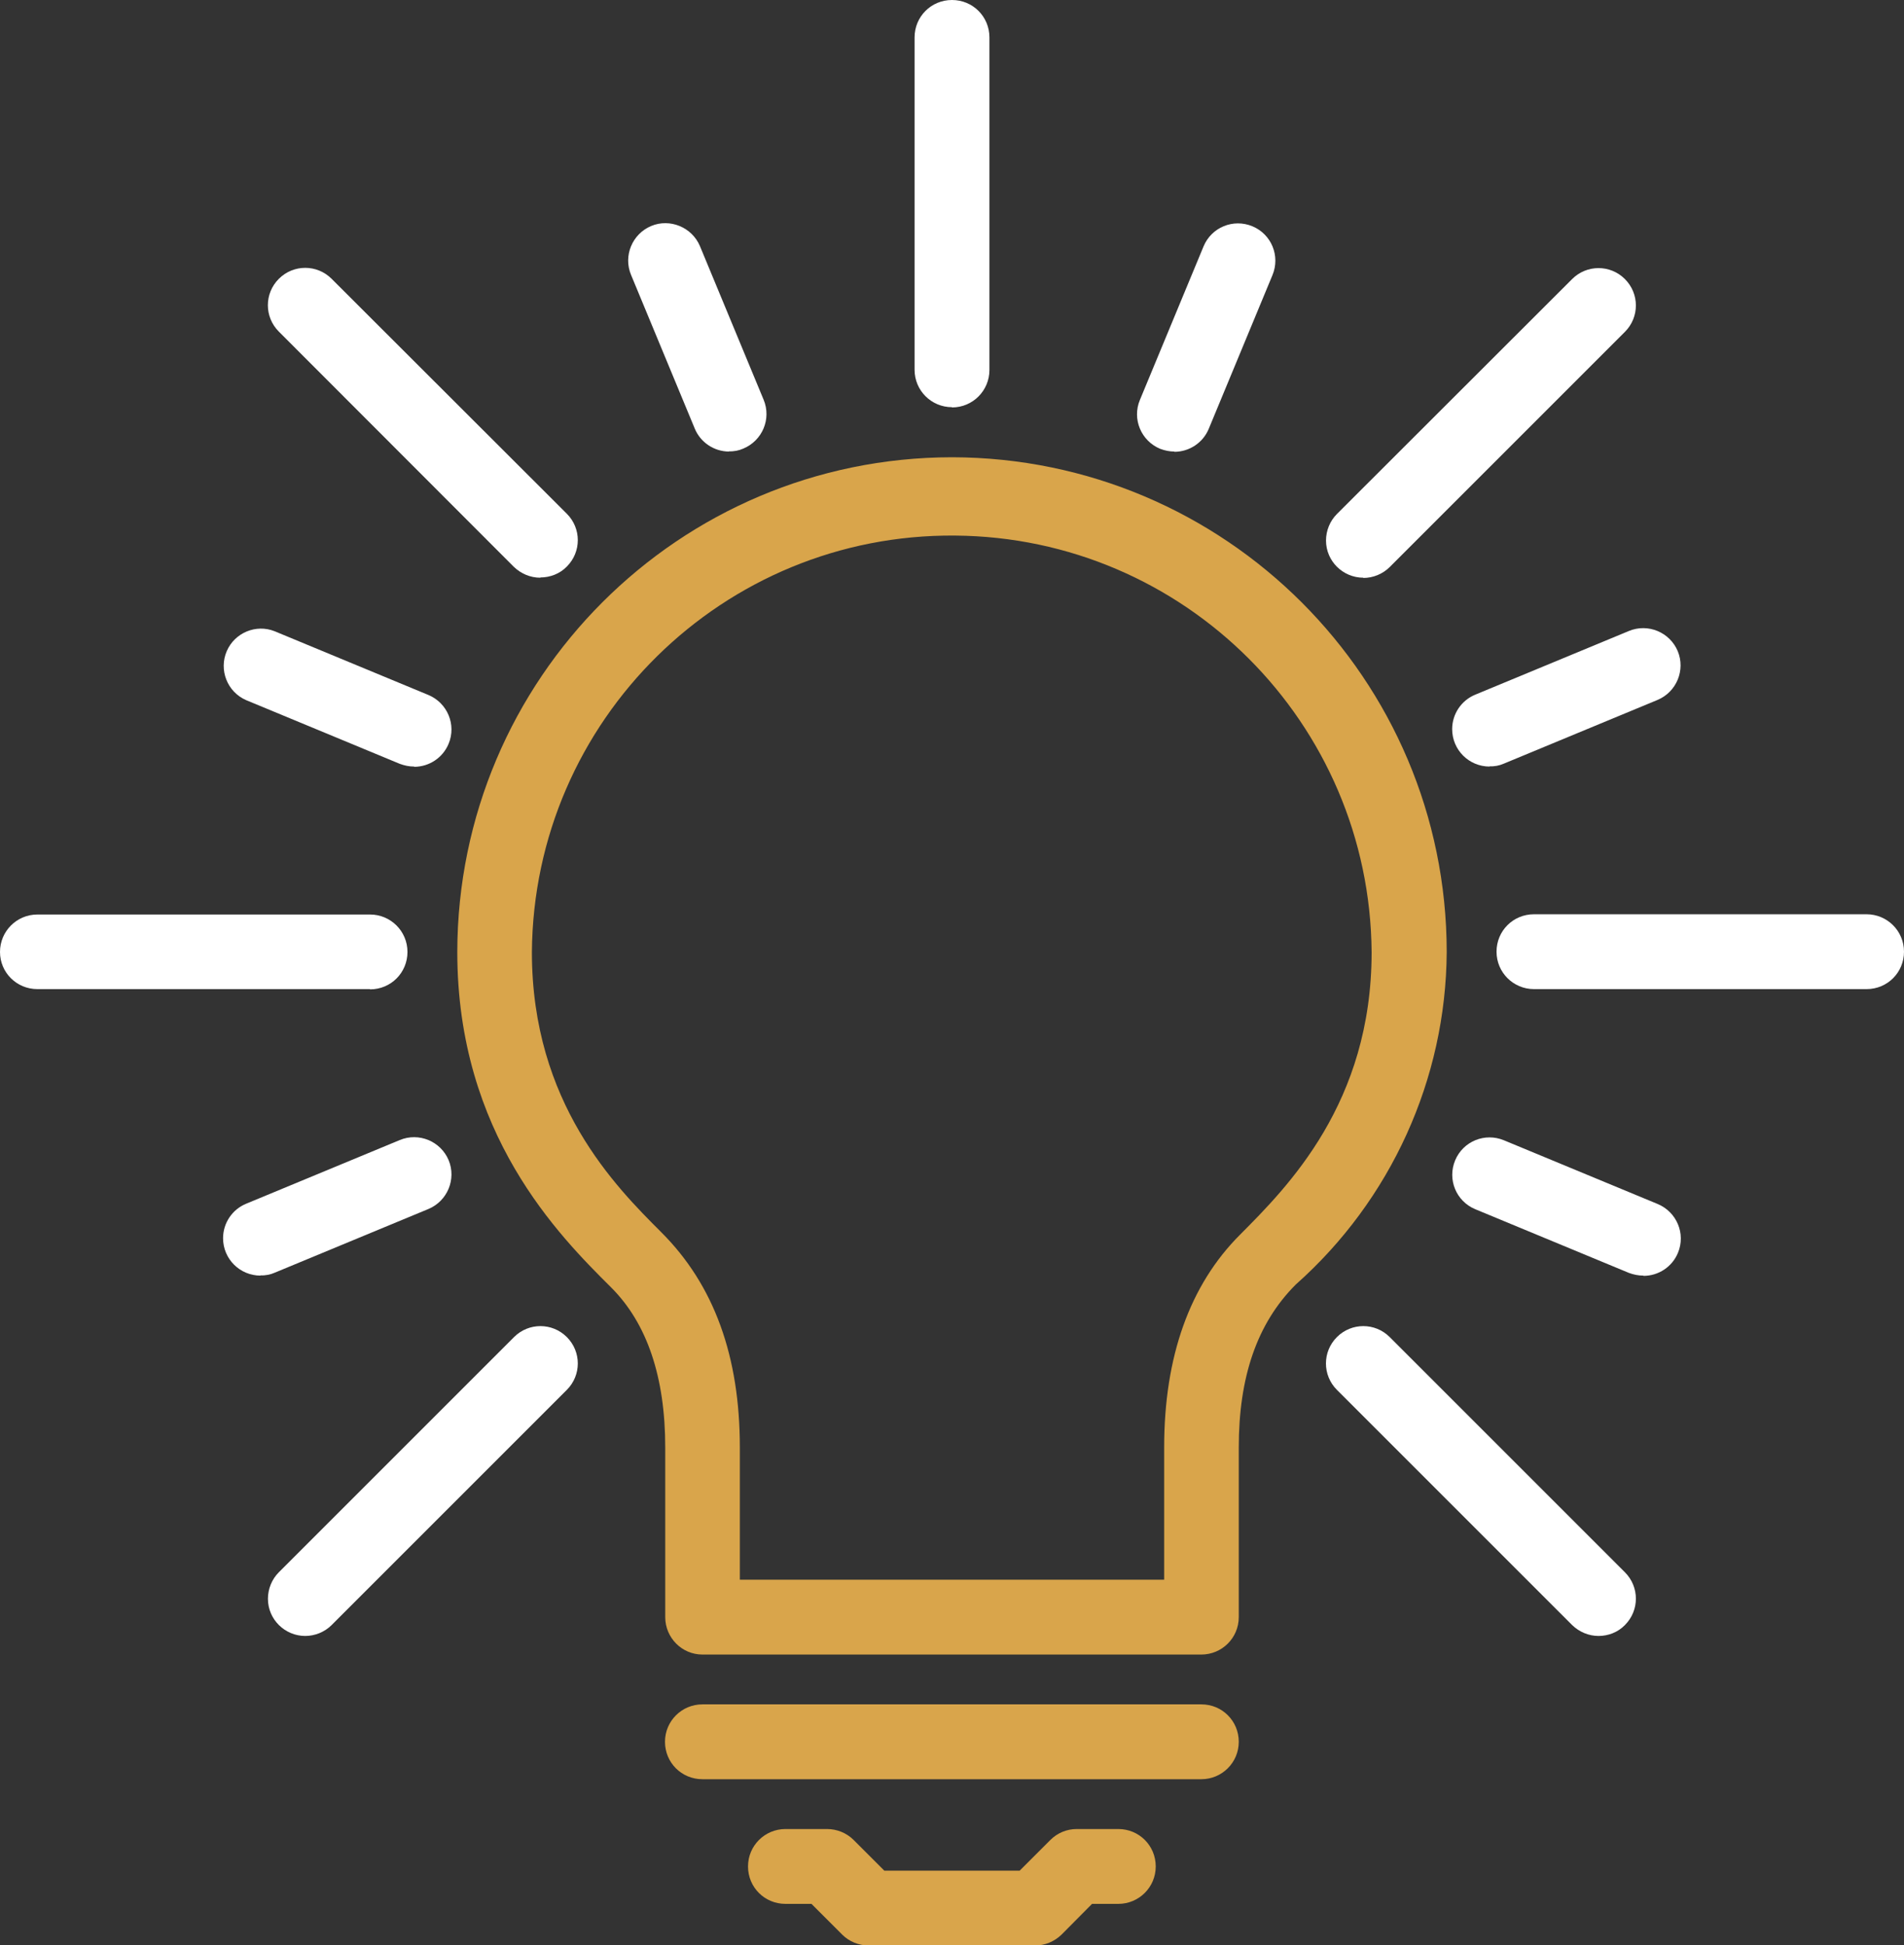
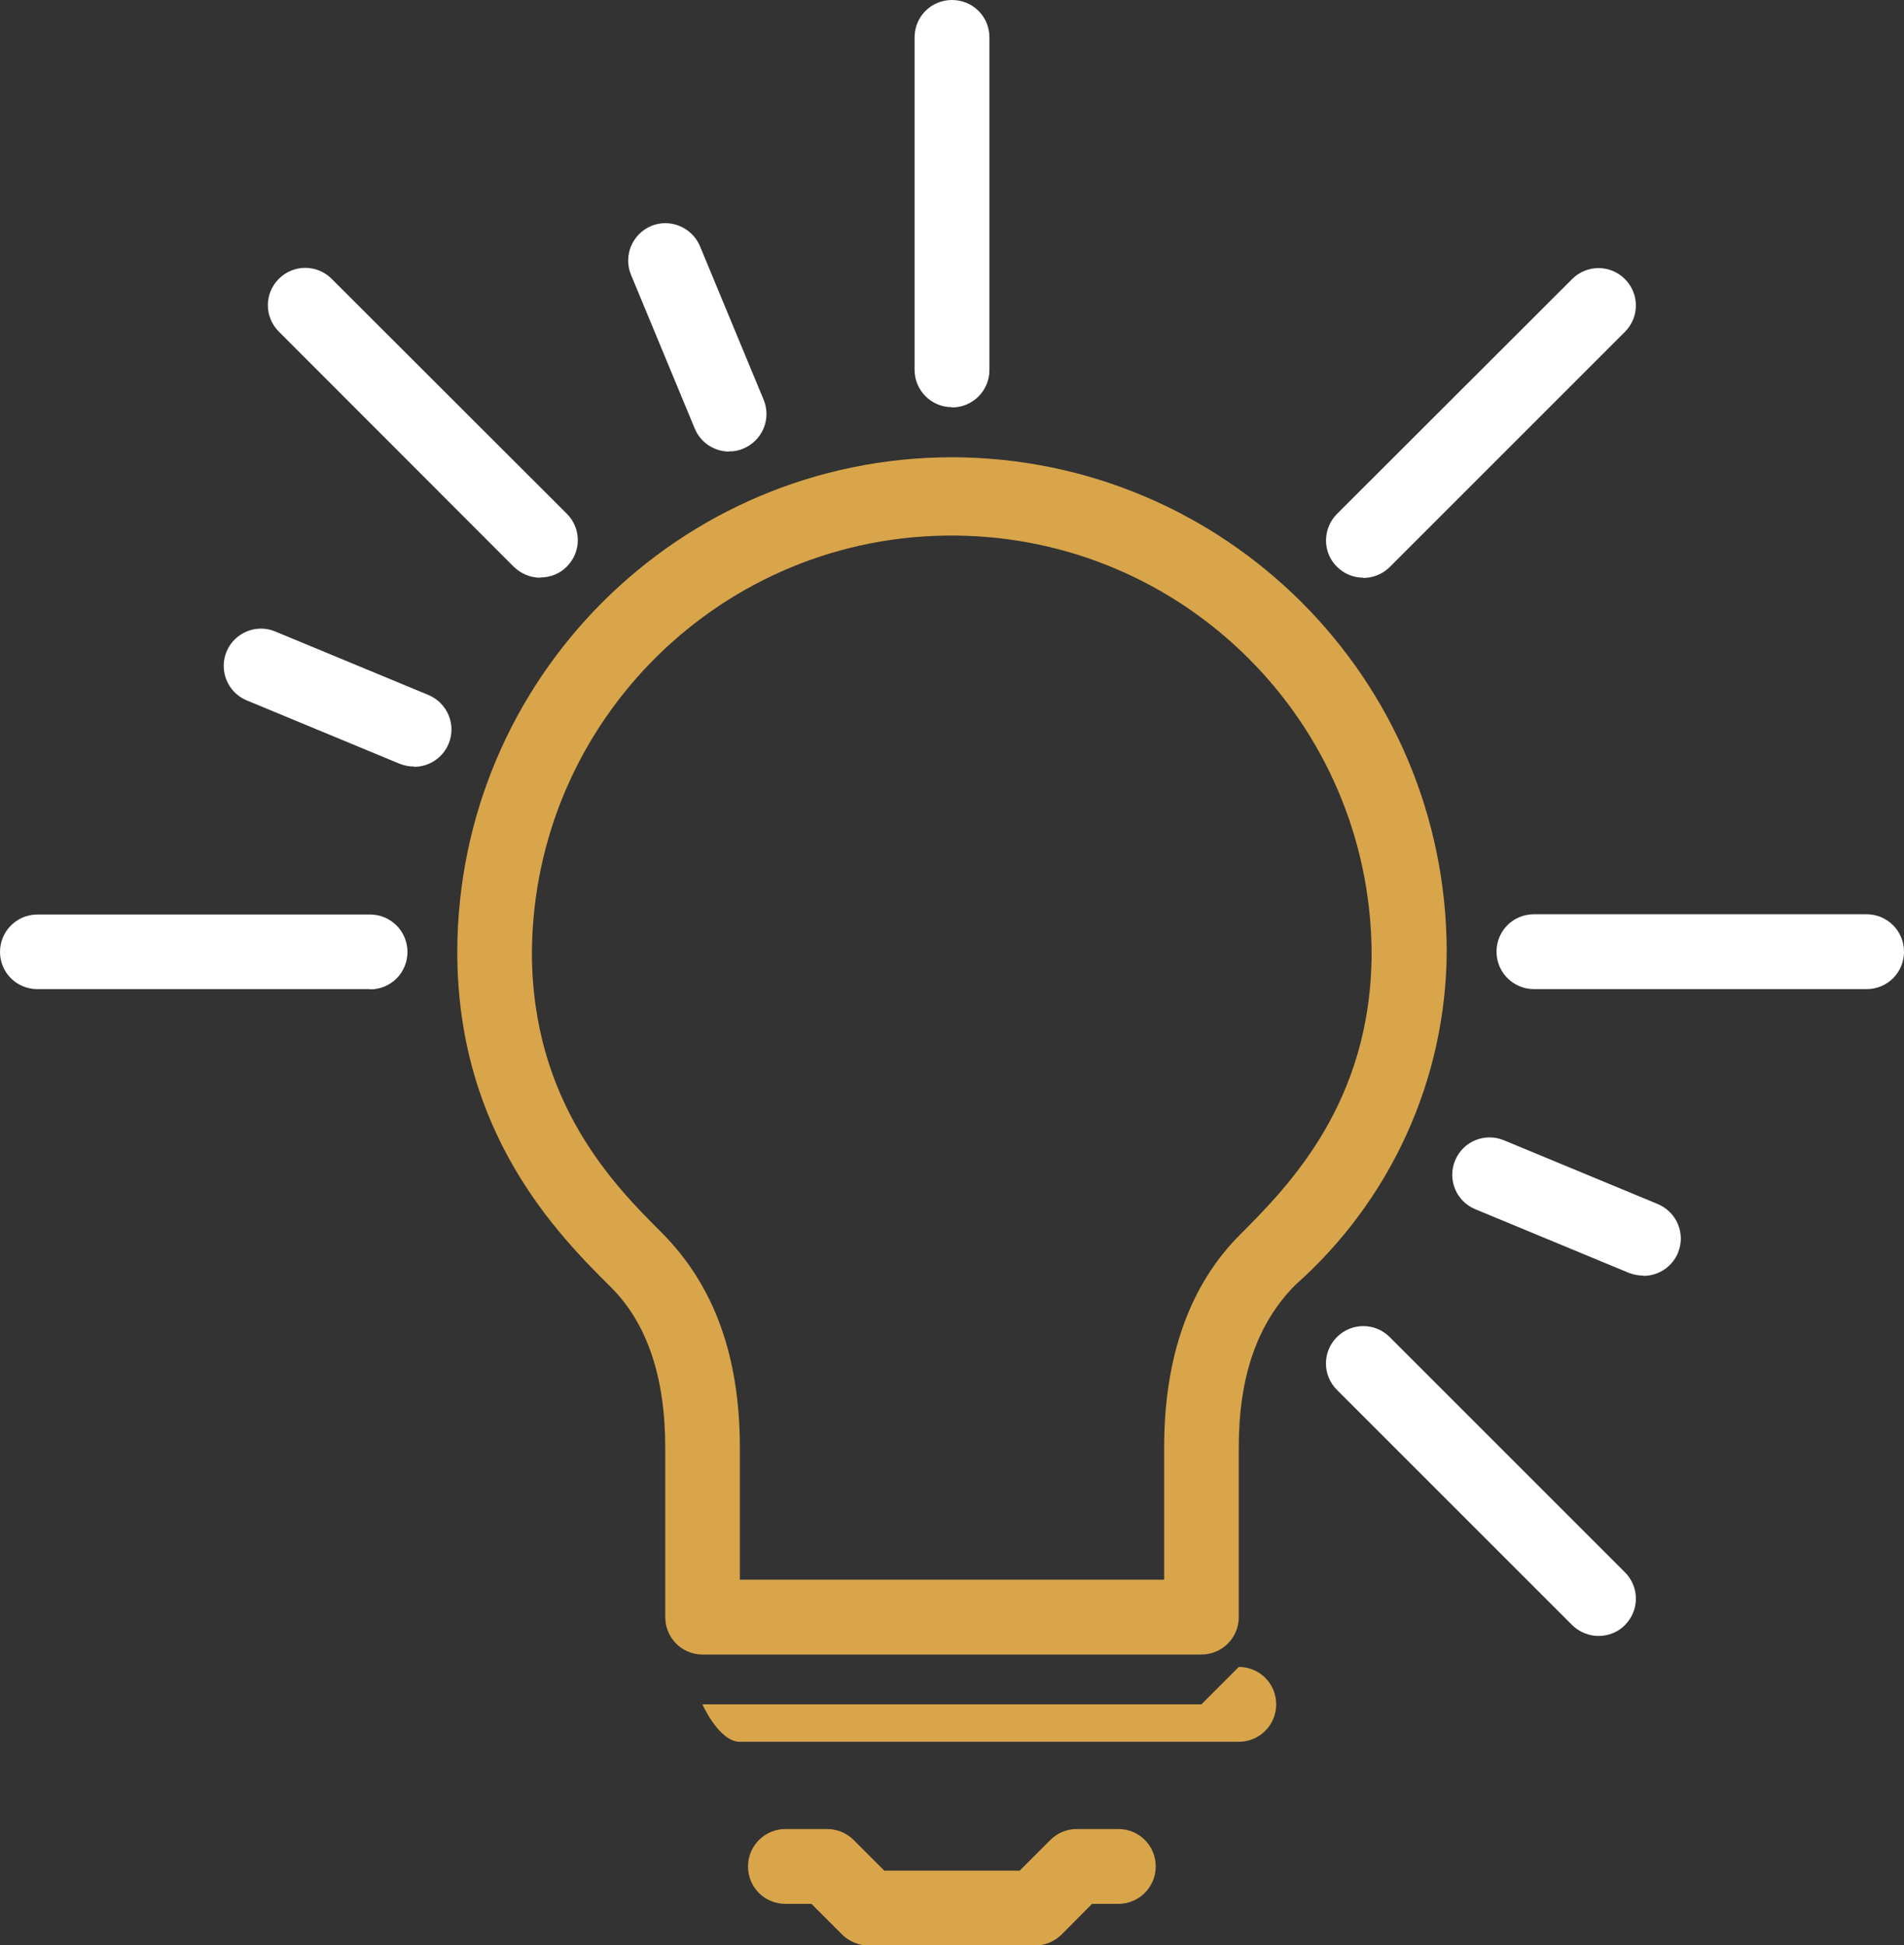
<svg xmlns="http://www.w3.org/2000/svg" id="_圖層_1" viewBox="0 0 76.82 78.49">
  <rect x="0" y="0" width="76.82" height="78.49" fill="#333333" stroke="none" />
  <defs>
    <style>.cls-1{fill:#d9a54b;}.cls-1,.cls-2,.cls-3{stroke-width:0px;}.cls-2{fill:none;}.cls-3{fill:#fff;}.cls-4{clip-path:url(#clippath);}</style>
    <clipPath id="clippath">
      <rect class="cls-2" width="76.82" height="78.49" />
    </clipPath>
  </defs>
  <g class="cls-4">
    <g id="_组_3372">
      <path id="_路径_1331" class="cls-3" d="m38.41,16.43c-.83,0-1.51-.67-1.51-1.51V1.51C36.9.67,37.57,0,38.41,0s1.51.67,1.51,1.51v13.42c0,.83-.67,1.51-1.51,1.51" />
      <path id="_路径_1332" class="cls-3" d="m21.8,23.31c-.4,0-.78-.16-1.07-.44l-9.48-9.49c-.59-.59-.59-1.54,0-2.13.59-.59,1.54-.59,2.13,0l9.49,9.48c.59.59.59,1.54,0,2.13-.28.29-.67.44-1.07.44" />
      <path id="_路径_1333" class="cls-3" d="m14.93,39.91H1.51C.67,39.91,0,39.24,0,38.41s.67-1.51,1.51-1.51h13.42c.83,0,1.51.67,1.51,1.51s-.67,1.51-1.51,1.51" />
-       <path id="_路径_1334" class="cls-3" d="m12.32,66.01c-.83,0-1.51-.67-1.51-1.5,0-.4.16-.79.44-1.07l9.49-9.49c.59-.59,1.54-.59,2.13,0s.59,1.54,0,2.13l-9.49,9.49c-.28.28-.67.44-1.07.44" />
      <path id="_路径_1335" class="cls-3" d="m75.31,39.91h-13.42c-.83,0-1.51-.67-1.51-1.51s.67-1.51,1.51-1.51h13.42c.83,0,1.51.67,1.51,1.51s-.67,1.51-1.51,1.51" />
      <path id="_路径_1336" class="cls-3" d="m55.01,23.31c-.83,0-1.51-.67-1.51-1.5,0-.4.16-.79.44-1.07l9.49-9.48c.59-.59,1.54-.59,2.13,0s.59,1.54,0,2.13h0l-9.49,9.49c-.28.28-.67.44-1.07.44" />
      <path id="_路径_1337" class="cls-3" d="m29.42,18.22c-.61,0-1.16-.37-1.39-.93l-2.57-6.2c-.32-.77.05-1.65.81-1.97s1.65.05,1.97.81l2.57,6.2c.32.77-.05,1.65-.82,1.97-.18.08-.38.12-.58.11" />
      <path id="_路径_1338" class="cls-3" d="m16.71,30.93c-.2,0-.39-.04-.58-.11l-6.2-2.57c-.76-.33-1.11-1.22-.78-1.98.32-.74,1.18-1.1,1.93-.8l6.2,2.57c.77.32,1.14,1.2.82,1.97-.23.56-.78.93-1.39.93" />
-       <path id="_路径_1339" class="cls-3" d="m10.51,51.47c-.83,0-1.51-.67-1.51-1.51,0-.61.37-1.16.93-1.39l6.2-2.57c.77-.32,1.65.05,1.97.81.32.77-.05,1.65-.81,1.97l-6.2,2.57c-.18.08-.38.12-.58.11" />
-       <path id="_路径_1340" class="cls-3" d="m60.1,30.93c-.83,0-1.51-.67-1.51-1.51,0-.61.37-1.16.93-1.39l6.2-2.57c.77-.32,1.65.05,1.97.81.32.77-.05,1.65-.81,1.97h0l-6.2,2.57c-.18.08-.38.12-.58.11" />
-       <path id="_路径_1341" class="cls-3" d="m47.39,18.22c-.2,0-.39-.04-.58-.11-.77-.32-1.14-1.2-.82-1.97,0,0,0,0,0,0l2.57-6.2c.32-.77,1.2-1.13,1.97-.81s1.13,1.2.81,1.97l-2.57,6.2c-.23.56-.78.93-1.39.93" />
      <path id="_路径_1342" class="cls-3" d="m64.5,66.01c-.4,0-.78-.16-1.07-.44l-9.49-9.49c-.59-.59-.59-1.54,0-2.13s1.54-.59,2.13,0l9.49,9.49c.59.59.59,1.54,0,2.13-.28.29-.67.44-1.07.44" />
      <path id="_路径_1343" class="cls-1" d="m45.12,73.8h-1.68c-.4,0-.78.16-1.06.44l-1.24,1.24h-5.46l-1.24-1.24c-.28-.28-.67-.44-1.07-.44h-1.68c-.83,0-1.51.67-1.51,1.51s.67,1.51,1.51,1.51h1.05l1.24,1.24c.28.28.67.44,1.07.44h6.71c.4,0,.78-.16,1.07-.44l1.23-1.24h1.06c.83,0,1.51-.67,1.51-1.51s-.67-1.51-1.51-1.51" />
      <path id="_路径_1344" class="cls-3" d="m66.3,51.47c-.2,0-.39-.04-.58-.11l-6.2-2.57c-.77-.32-1.13-1.2-.81-1.97.32-.77,1.2-1.13,1.97-.81h0l6.2,2.57c.77.32,1.14,1.2.82,1.97-.23.56-.78.93-1.39.93" />
      <path id="_路径_1345" class="cls-1" d="m38.41,18.45c-11.02.01-19.94,8.94-19.96,19.96,0,7.35,4.11,11.45,6.21,13.54,1.45,1.45,2.18,3.62,2.18,6.45v6.85c0,.83.67,1.51,1.5,1.51h20.13c.83,0,1.51-.67,1.51-1.51h0v-6.85c0-2.83.73-5,2.3-6.57,3.84-3.41,6.06-8.29,6.09-13.42-.01-11.02-8.94-19.94-19.96-19.96m11.62,31.37c-2.03,2.03-3.06,4.92-3.06,8.58v5.34h-17.12v-5.34c0-3.66-1.03-6.55-3.18-8.69-1.82-1.82-5.21-5.2-5.21-11.29.07-9.36,7.72-16.89,17.07-16.81,9.26.07,16.74,7.56,16.81,16.81,0,6.09-3.39,9.47-5.32,11.41" />
-       <path id="_路径_1346" class="cls-1" d="m48.47,68.77h-20.13c-.83,0-1.51.67-1.51,1.51s.67,1.51,1.51,1.51h20.13c.83,0,1.51-.67,1.51-1.51s-.67-1.51-1.51-1.51" />
+       <path id="_路径_1346" class="cls-1" d="m48.47,68.77h-20.13s.67,1.51,1.51,1.51h20.13c.83,0,1.51-.67,1.51-1.51s-.67-1.51-1.51-1.51" />
    </g>
  </g>
</svg>